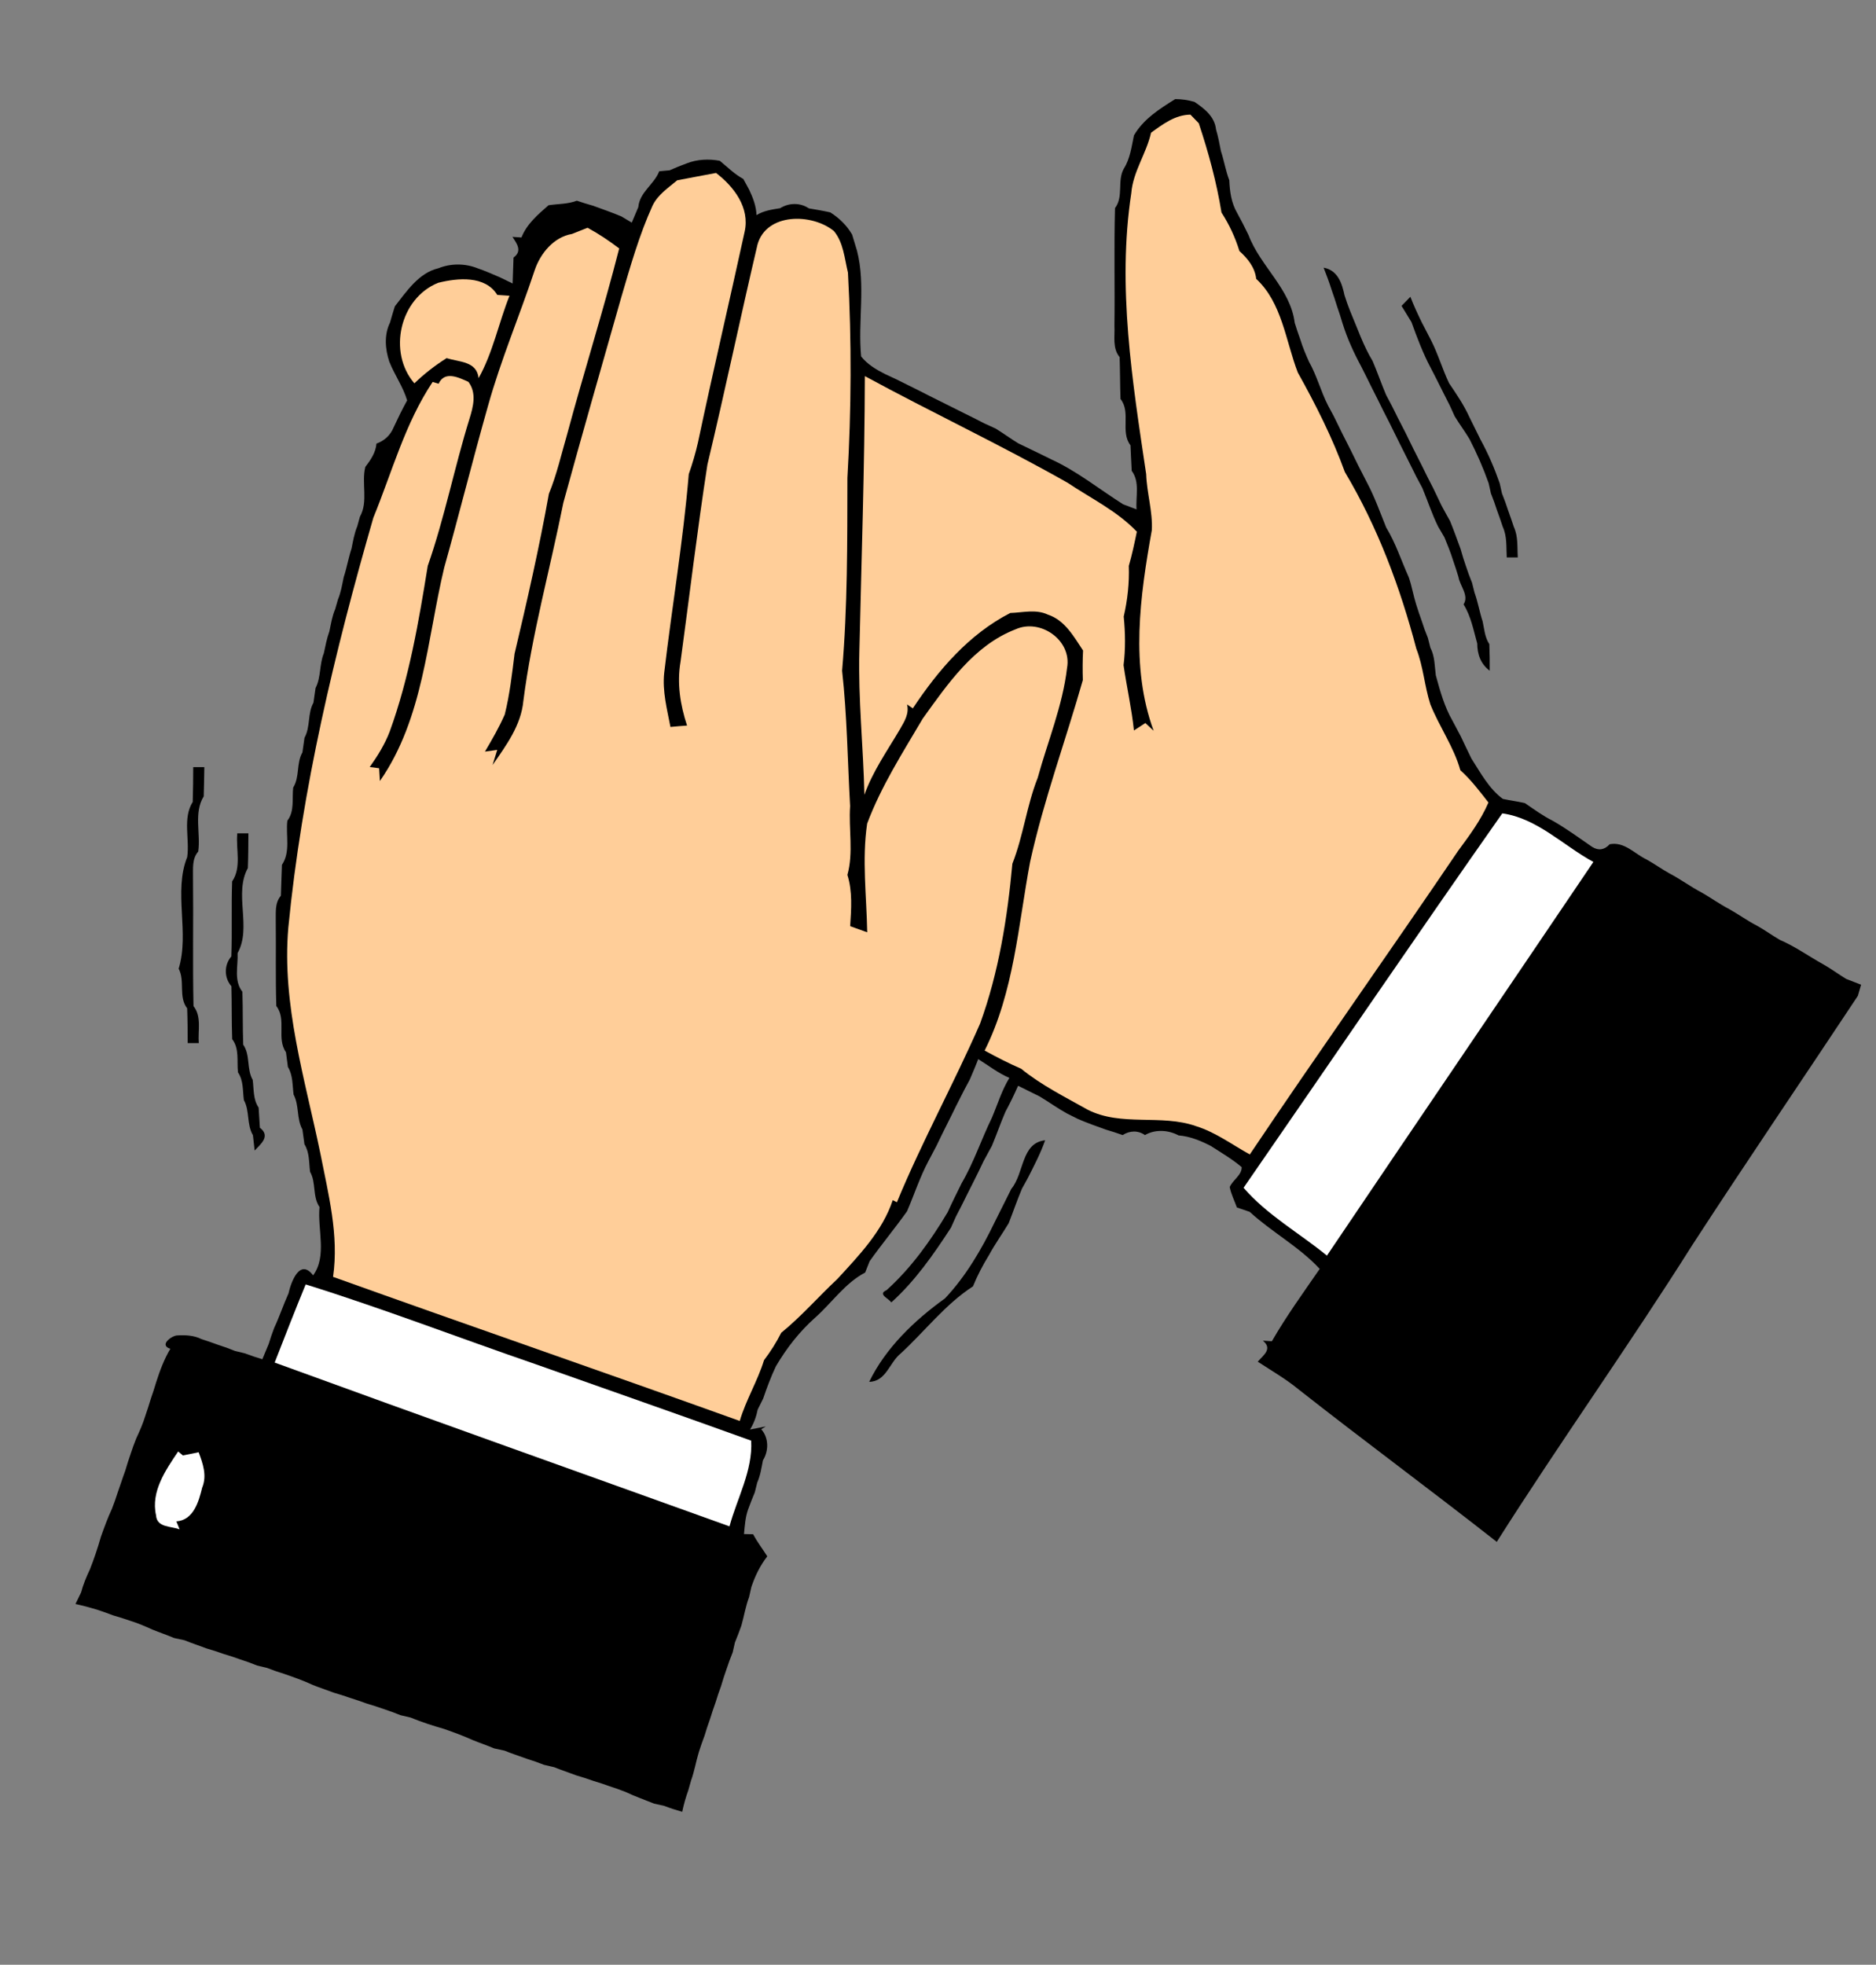
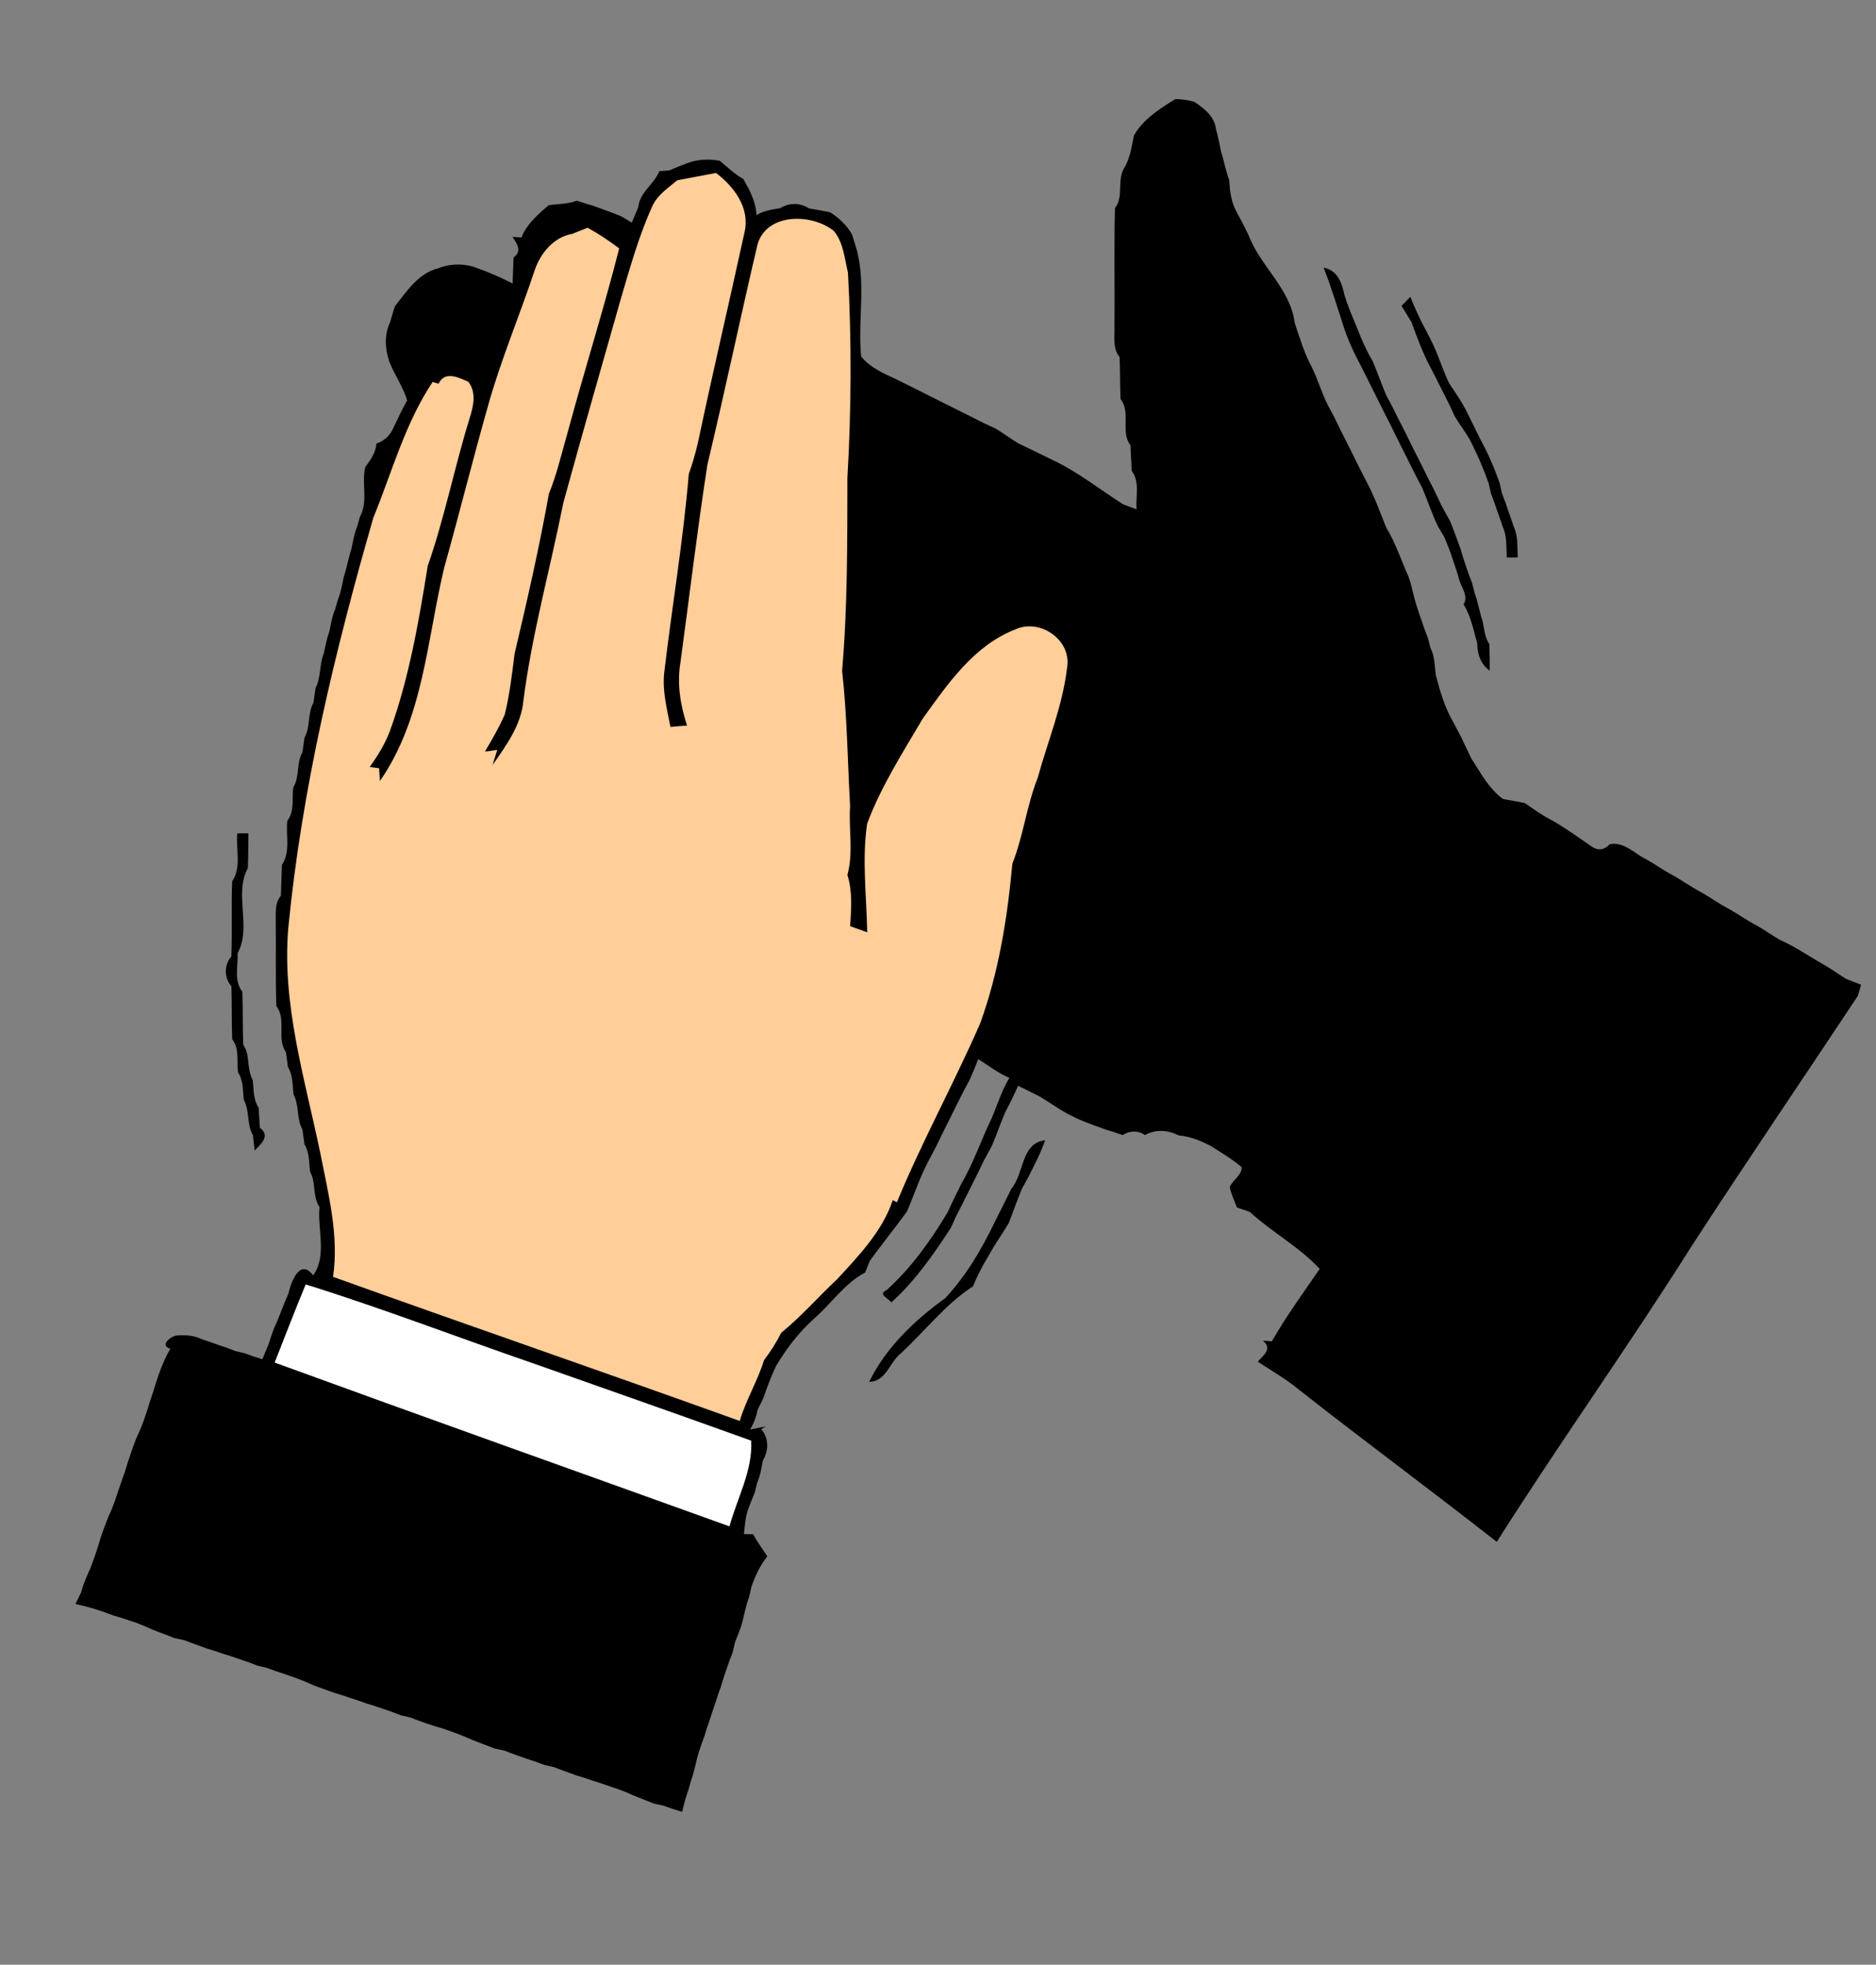
<svg xmlns="http://www.w3.org/2000/svg" width="340" height="356">
  <rect width="100%" height="100%" fill="#808080" stroke="none" />
  <g>
    <title>Layer 1</title>
    <path fill="none" d="m0,0l340,0l0,356l-340,0l0,-356z" />
    <path fill="#000000" d="m205.52,24.52c1.72,-2.95 4.65,-4.81 7.47,-6.56c1.19,0 2.35,0.17 3.49,0.5c1.8,1.21 3.67,2.67 3.91,5c0.39,1.29 0.63,2.62 0.89,3.94c0.58,1.73 0.85,3.54 1.51,5.25c0.09,2.07 0.37,4.12 1.43,5.94c0.73,1.32 1.41,2.66 2.06,4.01c2.15,5.68 7.6,9.71 8.37,15.9c0.31,1.01 0.65,2.01 1.01,3c0.42,1.39 0.99,2.73 1.58,4.05c1.42,2.51 2.13,5.33 3.43,7.89c0.26,0.49 0.78,1.46 1.05,1.95c0.97,2.02 1.97,4.02 3,6.02c0.97,2.01 1.97,4.01 3.01,5.99c1.4,2.63 2.39,5.43 3.5,8.18c1.73,2.84 2.74,6.02 4.1,9.04c0.55,1.6 0.82,3.28 1.33,4.89c0.31,1.01 0.65,2.01 1.01,3c0.33,1.05 0.7,2.07 1.12,3.09c0.11,0.44 0.34,1.33 0.45,1.77c0.81,1.54 0.76,3.3 0.98,4.98c0.77,2.84 1.55,5.68 3.04,8.27c0.49,0.92 0.98,1.84 1.47,2.77c0.63,1.35 1.29,2.7 1.94,4.05c1.67,2.59 3.16,5.44 5.7,7.32c1.32,0.28 2.67,0.45 4,0.76c1.64,1.12 3.25,2.31 5.04,3.2c2.49,1.41 4.8,3.12 7.16,4.74c1.15,0.71 2.21,0.55 3.17,-0.49c2.69,-0.5 4.46,1.71 6.67,2.76c1.42,0.79 2.75,1.75 4.18,2.54c2,1.05 3.82,2.41 5.83,3.46c1.68,0.96 3.26,2.1 4.99,3c1.69,0.95 3.27,2.1 5,2.99c1.43,0.79 2.74,1.76 4.16,2.58c2.77,1.19 5.22,2.96 7.85,4.42c1.43,0.8 2.75,1.79 4.16,2.65c0.68,0.27 2.04,0.79 2.72,1.06c-0.14,0.5 -0.44,1.52 -0.59,2.02c-9.98,15.06 -20.15,29.99 -29.99,45.13c-11.45,18.16 -23.96,35.67 -35.45,53.8c-11.88,-9.33 -24.04,-18.29 -35.91,-27.62c-2.31,-1.9 -4.91,-3.4 -7.41,-5.03c1.06,-1.21 2.73,-2.32 0.93,-3.81c0.41,0.03 1.22,0.08 1.63,0.11c2.61,-4.54 5.7,-8.8 8.67,-13.11c-3.68,-3.99 -8.67,-6.65 -12.69,-10.34c-0.58,-0.2 -1.74,-0.59 -2.32,-0.79c-0.44,-1.24 -1.05,-2.41 -1.3,-3.7c0.54,-1.29 2.22,-2.16 2.17,-3.61c-1.73,-1.47 -3.7,-2.61 -5.6,-3.84c-1.84,-0.94 -3.75,-1.74 -5.84,-1.91c-1.85,-0.99 -4.24,-1.14 -6.09,-0.06c-1.25,-0.88 -2.78,-0.82 -4.04,0c-0.99,-0.35 -1.99,-0.68 -2.99,-0.97c-1.71,-0.62 -3.43,-1.21 -5.1,-1.94c-0.5,-0.25 -1.5,-0.75 -2,-1c-1.71,-0.94 -3.28,-2.08 -4.94,-3.08c-1.31,-0.64 -2.62,-1.29 -3.92,-1.94c-0.71,1.59 -1.46,3.16 -2.29,4.69c-0.88,2.03 -1.6,4.13 -2.45,6.17c-0.51,0.93 -1.01,1.85 -1.51,2.78c-0.64,1.36 -1.3,2.7 -1.98,4.04c-0.25,0.49 -0.74,1.48 -0.99,1.97c-0.66,1.35 -1.34,2.7 -2.04,4.03c-0.22,0.51 -0.68,1.52 -0.91,2.03c-3.15,4.85 -6.5,9.66 -10.82,13.55c-0.38,-0.7 -2.58,-1.49 -0.86,-2.22c4.48,-4.03 8.01,-8.99 11.09,-14.14c0.78,-1.77 1.68,-3.49 2.52,-5.24c2.21,-3.77 3.57,-7.93 5.48,-11.85c1.04,-2.42 1.79,-4.98 3.18,-7.24c-2.03,-0.86 -3.78,-2.24 -5.65,-3.4c-0.47,1.25 -1.01,2.48 -1.53,3.71c-0.26,0.49 -0.79,1.47 -1.05,1.96c-0.47,0.94 -0.95,1.88 -1.43,2.82c-1.16,2.41 -2.41,4.78 -3.55,7.21c-0.49,0.92 -0.98,1.85 -1.47,2.78c-1.55,2.91 -2.56,6.06 -3.87,9.09c-2.18,3.07 -4.6,5.97 -6.78,9.05c-0.2,0.51 -0.61,1.54 -0.81,2.05c-3.65,1.91 -6.02,5.47 -9.05,8.16c-2.85,2.53 -5.19,5.53 -7.12,8.81c-0.9,1.89 -1.63,3.86 -2.31,5.85c-0.25,0.51 -0.75,1.51 -1,2.01c-0.25,1.28 -0.7,2.51 -1.39,3.62c0.72,-0.14 2.15,-0.43 2.87,-0.57l-0.84,0.51c1.4,1.57 1.38,3.92 0.31,5.64c-0.26,1.35 -0.46,2.74 -1.03,4.02c-0.11,0.44 -0.33,1.33 -0.44,1.77c-0.42,1.01 -0.82,2.03 -1.2,3.06c-0.53,1.45 -0.61,2.99 -0.76,4.5c0.42,0.01 1.25,0.03 1.66,0.04c0.74,1.41 1.71,2.66 2.56,4c-1.3,1.67 -2.2,3.54 -2.88,5.54c-0.1,0.46 -0.31,1.39 -0.42,1.85c-0.63,1.66 -0.9,3.43 -1.39,5.14c-0.36,1.03 -0.75,2.05 -1.17,3.07c-0.1,0.45 -0.3,1.35 -0.41,1.8c-0.41,1.01 -0.79,2.04 -1.13,3.08c-0.35,1 -0.68,2 -0.97,3.01c-0.37,0.99 -0.7,1.99 -1.01,3c-0.36,0.99 -0.69,1.99 -1,3c-0.36,0.99 -0.69,1.99 -0.99,3.01c-0.37,0.98 -0.72,1.98 -1.04,2.99c-0.52,1.69 -0.79,3.45 -1.4,5.12c-0.13,0.44 -0.38,1.33 -0.5,1.77c-0.46,1.27 -0.83,2.58 -1.11,3.91c-1.11,-0.31 -2.19,-0.66 -3.25,-1.07c-0.46,-0.1 -1.38,-0.31 -1.84,-0.41c-1.72,-0.7 -3.48,-1.31 -5.16,-2.11c-0.95,-0.38 -1.91,-0.72 -2.88,-1.03c-1,-0.36 -2,-0.69 -3.01,-0.99c-1,-0.36 -2.01,-0.69 -3.03,-0.98c-1.34,-0.51 -2.71,-0.95 -4.03,-1.49c-0.46,-0.11 -1.38,-0.32 -1.84,-0.43c-1.03,-0.41 -2.07,-0.77 -3.13,-1.1c-1.34,-0.5 -2.71,-0.92 -4.03,-1.47c-0.47,-0.1 -1.42,-0.31 -1.89,-0.41c-1.29,-0.55 -2.62,-0.99 -3.91,-1.52c-1.67,-0.76 -3.39,-1.38 -5.11,-1.99c-1.02,-0.29 -2.04,-0.61 -3.05,-0.94c-1.04,-0.35 -2.07,-0.73 -3.08,-1.14c-0.45,-0.11 -1.35,-0.31 -1.8,-0.42c-1.02,-0.41 -2.04,-0.79 -3.08,-1.13c-1,-0.35 -2,-0.68 -3.01,-0.97c-1,-0.37 -2,-0.71 -3,-1.02c-1.01,-0.35 -2.02,-0.68 -3.04,-0.97c-1.27,-0.49 -2.57,-0.9 -3.82,-1.41c-1.67,-0.78 -3.39,-1.38 -5.12,-1.98c-1.06,-0.32 -2.1,-0.69 -3.13,-1.09c-0.45,-0.11 -1.35,-0.32 -1.8,-0.43c-1.02,-0.42 -2.04,-0.79 -3.08,-1.12c-1,-0.36 -2,-0.69 -3.02,-0.99c-1,-0.36 -2.01,-0.69 -3.03,-0.98c-1.34,-0.51 -2.7,-0.95 -4.03,-1.49c-0.47,-0.1 -1.42,-0.31 -1.89,-0.41c-1.29,-0.55 -2.61,-0.99 -3.91,-1.52c-1.35,-0.61 -2.71,-1.2 -4.13,-1.63c-1,-0.35 -2,-0.66 -3.01,-0.95c-0.98,-0.38 -1.98,-0.73 -2.98,-1.06c-1.26,-0.38 -2.54,-0.72 -3.84,-1c0.26,-0.52 0.77,-1.57 1.02,-2.1c0.38,-1.44 0.96,-2.82 1.59,-4.16c0.38,-0.95 0.73,-1.91 1.05,-2.87c0.35,-1.01 0.66,-2.03 0.95,-3.05c0.61,-1.71 1.23,-3.43 2,-5.07c0.38,-0.96 0.72,-1.94 1.03,-2.92c0.48,-1.31 0.88,-2.64 1.37,-3.94c0.3,-1.03 0.62,-2.04 0.97,-3.04c0.32,-0.97 0.66,-1.93 1.04,-2.87c0.63,-1.34 1.22,-2.7 1.65,-4.11c0.35,-1 0.67,-2 0.97,-3.01c0.35,-1 0.68,-2.01 0.98,-3.03c0.67,-2.1 1.44,-4.17 2.57,-6.07c-2.13,-0.69 0.28,-2.37 1.19,-2.42c1.51,-0.1 3.08,-0.03 4.46,0.66c1.01,0.32 2,0.67 2.99,1.03c1.05,0.33 2.08,0.7 3.09,1.12c0.45,0.11 1.34,0.32 1.78,0.43c1.04,0.4 2.1,0.75 3.17,1.07c0.29,-0.69 0.86,-2.08 1.15,-2.77c0.29,-0.98 0.63,-1.95 0.99,-2.9c0.96,-2.05 1.67,-4.2 2.6,-6.26c0.44,-2 2.04,-6.47 4.46,-3.27c2.57,-3.51 0.76,-8.32 1.16,-12.38c-1.31,-1.91 -0.58,-4.4 -1.71,-6.38c-0.22,-1.69 -0.08,-3.49 -1.02,-4.99c-0.12,-0.9 -0.24,-1.79 -0.37,-2.68c-1.09,-1.96 -0.55,-4.35 -1.6,-6.33c-0.22,-1.69 -0.1,-3.49 -1.03,-5c-0.12,-0.89 -0.24,-1.78 -0.35,-2.67c-1.76,-2.52 0.16,-5.91 -1.75,-8.37c-0.16,-5.09 -0.04,-10.19 -0.1,-15.28c0.04,-1.62 -0.22,-3.37 0.93,-4.71c0.07,-1.87 0.11,-3.73 0.19,-5.6c1.6,-2.36 0.66,-5.34 0.98,-7.99c1.34,-1.74 0.82,-4 1.06,-6.01c1.21,-1.95 0.54,-4.4 1.67,-6.37c0.13,-0.89 0.25,-1.78 0.38,-2.66c1.1,-1.97 0.52,-4.37 1.62,-6.34c0.13,-0.89 0.25,-1.78 0.38,-2.66c1.02,-1.96 0.67,-4.27 1.5,-6.29c0.29,-1.34 0.54,-2.7 1.01,-3.99c0.29,-1.36 0.5,-2.74 1.05,-4.02c0.12,-0.43 0.38,-1.3 0.5,-1.74c0.54,-1.29 0.76,-2.67 1.04,-4.03c0.56,-1.71 0.86,-3.49 1.42,-5.2c0.28,-1.36 0.5,-2.74 1.04,-4.03c0.12,-0.44 0.36,-1.3 0.48,-1.74c1.56,-2.77 0.24,-6.08 0.98,-9.02c0.97,-1.27 1.88,-2.59 2.02,-4.23c1.45,-0.52 2.53,-1.52 3.11,-2.94c0.77,-1.65 1.57,-3.29 2.45,-4.89c-0.74,-2.49 -2.28,-4.61 -3.23,-7.01c-0.76,-2.27 -0.96,-4.88 0.12,-7.08c0.28,-0.99 0.58,-1.97 0.88,-2.95c2.14,-2.72 4.34,-6.07 7.89,-6.9c2.24,-0.9 4.83,-0.9 7.07,-0.01c1.4,0.48 2.75,1.07 4.11,1.66c0.57,0.28 1.71,0.83 2.28,1.11c0.06,-1.57 0.11,-3.14 0.16,-4.7c1.65,-1.2 0.59,-2.53 -0.19,-3.75c0.41,0.03 1.22,0.09 1.63,0.11c0.95,-2.43 2.99,-4.17 4.91,-5.84c1.71,-0.26 3.48,-0.19 5.13,-0.82c0.98,0.33 1.97,0.64 2.97,0.92c1.71,0.63 3.43,1.22 5.11,1.93c0.47,0.28 1.41,0.84 1.87,1.12c0.3,-0.71 0.89,-2.11 1.19,-2.82c0.23,-2.7 2.86,-4.09 3.79,-6.49c0.47,-0.04 1.41,-0.13 1.88,-0.17c1.02,-0.45 2.06,-0.88 3.11,-1.26c1.89,-0.74 4.02,-0.84 5.99,-0.46c1.39,1.14 2.67,2.43 4.26,3.29c0.26,0.48 0.79,1.45 1.05,1.93c0.7,1.47 1.28,2.98 1.34,4.62c1.29,-0.8 2.8,-1.02 4.28,-1.25c1.58,-1 3.64,-1.04 5.21,0.03c1.29,0.22 2.6,0.43 3.89,0.73c1.61,1.02 2.99,2.36 3.95,4.02c0.3,0.98 0.6,1.97 0.89,2.95c1.59,6.18 0.13,12.79 0.74,19.13c1.13,1.42 2.69,2.36 4.3,3.17c1.36,0.61 2.71,1.27 4.05,1.95c1.34,0.65 2.67,1.33 4,2.01c0.49,0.24 1.48,0.73 1.97,0.98c1.34,0.66 2.68,1.33 4.02,2.01c1.35,0.66 2.68,1.33 4.01,2.02c0.51,0.23 1.52,0.69 2.02,0.92c1.39,0.85 2.71,1.83 4.11,2.68c1.36,0.65 2.71,1.31 4.06,1.96c0.5,0.25 1.49,0.73 1.99,0.98c4.65,2.14 8.66,5.39 12.96,8.11c0.61,0.23 1.83,0.69 2.43,0.92c-0.18,-2.33 0.64,-4.96 -0.88,-6.99c-0.09,-1.54 -0.14,-3.08 -0.22,-4.62c-1.9,-2.48 0.14,-5.94 -1.81,-8.4c-0.09,-2.53 -0.07,-5.06 -0.16,-7.58c-1.34,-1.63 -0.84,-3.77 -0.94,-5.68c0.09,-7.11 -0.09,-14.22 0.1,-21.32c1.6,-2.09 0.36,-4.9 1.59,-7.13c1.16,-1.83 1.41,-3.98 1.85,-6.06l0,-0z" />
-     <path fill="#ffce99" d="m208.61,24.05c2.14,-1.55 4.36,-3.24 7.14,-3.28c0.38,0.39 1.13,1.17 1.51,1.56c1.76,5.28 3.23,10.68 4.12,16.18c1.4,2.16 2.49,4.51 3.25,6.98c1.5,1.35 2.81,2.97 3.04,5.04c4.7,4.35 5.34,11.27 7.54,16.97c3.24,5.8 6.26,11.78 8.53,18.03c5.93,9.93 10.01,20.85 12.95,32.01c1.27,3.24 1.48,6.77 2.54,10.07c1.62,4.07 4.25,7.7 5.44,11.95c1.93,1.74 3.5,3.81 5.09,5.85c-1.36,3.19 -3.44,5.97 -5.48,8.74c-12.48,18.42 -25.36,36.57 -37.77,55.03c-3.21,-1.77 -6.2,-4.02 -9.73,-5.12c-6.36,-2.25 -13.51,0.13 -19.66,-2.99c-4.1,-2.31 -8.39,-4.43 -12.05,-7.42c-2.27,-0.98 -4.46,-2.12 -6.62,-3.29c5.33,-10.63 6.08,-22.68 8.24,-34.18c2.46,-11.19 6.43,-21.96 9.56,-32.96c-0.06,-1.78 -0.05,-3.57 0.04,-5.35c-1.68,-2.52 -3.3,-5.5 -6.37,-6.5c-2.16,-1.03 -4.55,-0.37 -6.82,-0.3c-7.48,3.83 -13.08,10.38 -17.66,17.28c-0.26,-0.18 -0.79,-0.53 -1.05,-0.71c0.42,1.68 -0.48,3.09 -1.26,4.45c-2.29,3.9 -4.95,7.64 -6.47,11.93c-0.19,-8.68 -1.14,-17.34 -0.91,-26.02c0.38,-16.62 0.95,-33.23 0.99,-49.85c12.16,6.6 24.7,12.5 36.74,19.32c4.25,2.85 8.99,5.12 12.56,8.87c-0.43,2.08 -0.87,4.16 -1.46,6.2c0.11,3.09 -0.23,6.17 -0.92,9.18c0.29,2.93 0.34,5.89 -0.03,8.81c0.57,3.95 1.47,7.86 1.88,11.83c0.68,-0.45 1.37,-0.9 2.07,-1.35c0.37,0.35 1.12,1.05 1.5,1.4c-4.27,-11.66 -2.46,-24.42 -0.33,-36.34c0.18,-3.4 -0.91,-6.74 -1.02,-10.15c-2.5,-16.8 -5.28,-33.96 -2.7,-50.92c0.31,-3.92 2.74,-7.18 3.58,-10.95z" />
    <path fill="#ffce99" d="m122.74,32.67c2.34,-0.44 4.68,-0.9 7.03,-1.33c3.26,2.48 6.16,6.32 5.19,10.63c-2.78,12.74 -5.76,25.43 -8.46,38.19c-0.44,1.95 -1.01,3.87 -1.67,5.76c-1,12.04 -3.04,23.98 -4.45,35.98c-0.36,3.33 0.51,6.58 1.13,9.82c1,-0.1 2.01,-0.18 3.01,-0.25c-1.23,-3.73 -1.86,-7.67 -1.18,-11.57c1.62,-11.91 3.03,-23.85 4.87,-35.72c3.17,-13.26 5.96,-26.61 9.08,-39.88c1.63,-5.76 9.86,-5.68 13.84,-2.44c1.74,2.08 1.93,4.99 2.55,7.54c0.68,12.4 0.62,24.82 -0.1,37.2c-0.02,11.64 0.04,23.33 -0.96,34.93c0.91,8.13 0.99,16.36 1.45,24.53c-0.29,4.15 0.64,8.41 -0.49,12.47c0.95,3.01 0.7,6.19 0.5,9.29c1.03,0.36 2.06,0.73 3.09,1.11c-0.11,-6.55 -0.98,-13.18 -0.01,-19.7c2.53,-6.75 6.44,-12.85 10.08,-19.03c4.53,-6.29 9.27,-13.25 16.79,-16.16c4.51,-2.05 10.27,1.98 9.36,6.98c-0.8,6.85 -3.5,13.3 -5.32,19.92c-2,5.05 -2.6,10.51 -4.59,15.56c-0.9,9.8 -2.47,19.69 -5.85,28.97c-4.77,10.9 -10.53,21.36 -15.08,32.37l-0.75,-0.38c-1.85,5.59 -6.13,10.04 -10.05,14.3c-3.43,3.2 -6.51,6.77 -10.16,9.73c-0.88,1.75 -1.94,3.41 -3.12,4.97c-1.17,3.79 -3.28,7.21 -4.4,11.01c-24.53,-8.82 -49.18,-17.31 -73.71,-26.11c1.1,-7.54 -0.86,-15.02 -2.3,-22.37c-2.78,-13.46 -7,-26.96 -5.81,-40.87c2.46,-25.23 8.4,-49.98 15.41,-74.3c3.39,-8.27 5.74,-17.11 10.75,-24.61c0.27,0.08 0.81,0.24 1.08,0.32c1.11,-2.41 3.66,-1.12 5.4,-0.34c1.52,2 0.89,4.47 0.21,6.65c-2.74,8.84 -4.52,17.97 -7.58,26.71c-1.63,10.1 -3.37,20.3 -6.87,29.95c-0.88,2.33 -2.2,4.46 -3.64,6.48c0.42,0.05 1.27,0.17 1.7,0.22l0.14,2.32c7.9,-11.35 8.53,-25.62 11.66,-38.68c2.73,-9.74 5.17,-19.55 7.93,-29.28c2.33,-8.36 5.73,-16.35 8.46,-24.58c1.02,-3.06 3.46,-6.03 6.77,-6.59c0.71,-0.28 2.11,-0.84 2.82,-1.12c2.01,1.09 3.91,2.36 5.73,3.75c-2.88,11.31 -6.41,22.43 -9.44,33.69c-1.05,3.6 -1.87,7.28 -3.3,10.76c-1.74,9.71 -3.94,19.37 -6.22,28.98c-0.46,3.69 -0.88,7.4 -1.78,11.02c-1.03,2.33 -2.3,4.54 -3.59,6.72c0.56,-0.08 1.68,-0.24 2.23,-0.32c-0.21,0.69 -0.63,2.06 -0.85,2.75c2.45,-3.52 5.17,-7.2 5.58,-11.6c1.55,-12.14 4.86,-23.95 7.25,-35.93c3.4,-12.4 6.95,-24.76 10.47,-37.13c1.66,-5.65 3.26,-11.34 5.7,-16.71c0.95,-1.97 2.84,-3.22 4.47,-4.58z" />
    <path fill="#000000" d="m239.89,48.5c2.53,0.46 3.32,2.77 3.78,4.99c0.31,0.97 0.65,1.94 1.03,2.89c1.3,3.04 2.35,6.2 4.07,9.04c0.87,2.03 1.58,4.12 2.45,6.16c0.73,1.32 1.41,2.67 2.07,4.03c0.47,0.93 0.95,1.86 1.43,2.79c0.97,2.01 1.97,4.01 2.99,6c0.65,1.35 1.32,2.68 2.02,4.01c0.5,1.07 1.03,2.13 1.53,3.2c0.5,0.93 1.01,1.86 1.54,2.79c0.68,1.67 1.29,3.37 1.91,5.07c0.28,1.02 0.6,2.04 0.95,3.05c0.34,1.04 0.71,2.06 1.13,3.08c0.11,0.44 0.34,1.34 0.45,1.79c0.62,1.7 0.9,3.49 1.47,5.21c0.3,1.39 0.39,2.88 1.21,4.11c0.06,1.6 0.09,3.21 0.07,4.82c-1.63,-1.21 -2.25,-2.96 -2.26,-4.93c-0.68,-2.42 -1.13,-4.92 -2.48,-7.09c1.05,-1.6 -0.68,-3.38 -0.93,-4.99c-0.31,-1.02 -0.63,-2.02 -0.98,-3.02c-0.44,-1.41 -0.99,-2.77 -1.55,-4.13c-0.28,-0.48 -0.85,-1.44 -1.13,-1.92c-1.13,-2.28 -1.91,-4.7 -2.88,-7.03c-0.73,-1.32 -1.42,-2.66 -2.07,-4.01c-1.34,-2.66 -2.68,-5.33 -3.99,-8c-0.69,-1.33 -1.36,-2.66 -2.01,-4c-0.68,-1.34 -1.36,-2.68 -2.01,-4.02c-0.25,-0.49 -0.74,-1.48 -0.99,-1.97c-1.37,-2.53 -2.56,-5.14 -3.41,-7.89c-0.3,-1.02 -0.63,-2.03 -0.98,-3.04c-0.3,-1 -0.64,-2 -0.99,-2.99c-0.42,-1.36 -0.93,-2.68 -1.44,-4z" />
-     <path fill="#ffce99" d="m79.42,51.24c3.53,-0.88 8.51,-1.36 10.71,2.2c0.56,0.04 1.66,0.11 2.21,0.15c-1.97,4.94 -2.99,10.26 -5.6,14.93c-0.33,-3.1 -3.52,-2.89 -5.79,-3.63c-2.1,1.32 -4.06,2.84 -5.85,4.57c-4.86,-5.63 -2.66,-15.42 4.32,-18.22z" />
    <path fill="#000000" d="m254.01,55.42c0.53,-0.54 1.06,-1.09 1.6,-1.64c0.62,1.59 1.33,3.13 2.08,4.66c0.53,1.04 1.09,2.08 1.62,3.12c1.31,2.55 2.09,5.31 3.32,7.88c1.34,1.98 2.69,3.95 3.68,6.14c0.66,1.33 1.33,2.67 1.98,4.01c1.4,2.55 2.55,5.22 3.51,7.97c0.1,0.46 0.31,1.38 0.41,1.84c0.41,1.02 0.78,2.04 1.12,3.09c0.36,0.98 0.7,1.98 1.03,2.98c0.81,1.73 0.6,3.67 0.72,5.53c-0.5,0 -1.5,0 -2,0c-0.11,-1.85 0.08,-3.79 -0.72,-5.53c-0.33,-1 -0.67,-2 -1.04,-2.98c-0.33,-1.05 -0.7,-2.07 -1.11,-3.09c-0.1,-0.46 -0.3,-1.38 -0.41,-1.84c-0.97,-2.75 -2.14,-5.41 -3.47,-8c-0.84,-1.41 -1.83,-2.72 -2.68,-4.12c-0.23,-0.51 -0.69,-1.52 -0.92,-2.02c-0.83,-1.61 -1.63,-3.23 -2.44,-4.84c-0.26,-0.49 -0.76,-1.47 -1.01,-1.96c-1.41,-2.65 -2.45,-5.45 -3.47,-8.26c-0.6,-0.98 -1.2,-1.96 -1.8,-2.94z" />
-     <path fill="#000000" d="m35.02,139c0.5,0 1.5,0 2.01,0c-0.03,1.76 -0.05,3.53 -0.11,5.3c-1.84,2.97 -0.52,6.69 -0.99,9.99c-1.16,1.33 -0.92,3.09 -0.95,4.71c0.09,7.76 -0.08,15.53 0.09,23.3c1.52,1.92 0.77,4.46 0.96,6.7c-0.5,0 -1.51,0 -2.01,0c-0.01,-2.1 -0.02,-4.2 -0.1,-6.29c-1.62,-2.11 -0.35,-4.93 -1.54,-7.19c2.01,-6.51 -0.98,-13.92 1.55,-20.23c0.47,-3.3 -0.86,-7.03 1,-9.99c0.07,-2.1 0.08,-4.2 0.09,-6.3z" />
-     <path fill="#ffffff" d="m272.27,147.38c6.31,0.87 11.05,5.84 16.51,8.8c-16.07,23.79 -32.23,47.52 -48.29,71.33c-5.02,-4.1 -10.86,-7.36 -15.11,-12.29c15.63,-22.61 31.09,-45.35 46.89,-67.84z" />
    <path fill="#000000" d="m43,151c0.5,0 1.51,0 2.02,0c-0.01,2.1 -0.02,4.19 -0.1,6.29c-2.58,4.69 0.75,10.73 -1.86,15.41c0.11,2.34 -0.72,4.99 0.87,7c0.11,3.2 0.03,6.39 0.15,9.59c1.32,1.9 0.58,4.39 1.72,6.38c0.22,1.69 0.05,3.53 1.07,5.02c0.09,1.21 0.15,2.43 0.23,3.65c1.99,1.52 0.16,2.96 -0.95,4.13c-0.08,-0.69 -0.23,-2.09 -0.31,-2.78c-1.16,-1.96 -0.55,-4.38 -1.64,-6.36c-0.23,-1.7 -0.05,-3.53 -1.07,-5.02c-0.23,-2.03 0.29,-4.28 -1.05,-6.02c-0.12,-3.2 -0.05,-6.39 -0.14,-9.59c-1.35,-1.53 -1.34,-3.87 -0.01,-5.4c0.16,-4.53 -0.02,-9.07 0.14,-13.59c1.75,-2.56 0.65,-5.83 0.93,-8.71z" />
    <path fill="#000000" d="m183.29,215.41c2.36,-2.82 1.75,-8.32 6.13,-8.8c-0.83,2.36 -1.99,4.58 -3.12,6.81c-0.27,0.49 -0.81,1.47 -1.08,1.96c-0.87,2.06 -1.59,4.18 -2.41,6.26c-1.16,1.93 -2.48,3.77 -3.56,5.76c-1.12,1.82 -2.11,3.7 -2.91,5.68c-5.04,3.26 -8.72,8.14 -13.11,12.17c-2.04,1.63 -2.61,5.07 -5.7,5.13c3,-6.17 8.2,-11.14 13.74,-15.12c3.78,-4.01 6.63,-8.89 9.02,-13.85c1.01,-2 2.01,-4 3,-6z" />
    <path fill="#ffffff" d="m55.4,232.73c14.02,4.37 27.74,9.67 41.62,14.44c13.04,4.62 26.11,9.17 39.12,13.87c0.3,5.43 -2.54,10.4 -3.93,15.53c-27.48,-9.89 -55,-19.67 -82.43,-29.68c1.84,-4.73 3.69,-9.46 5.62,-14.16z" />
-     <path fill="#ffffff" d="m33.15,263.72c0.71,-0.14 2.14,-0.43 2.85,-0.58c0.78,2.06 1.54,4.25 0.64,6.41c-0.62,2.53 -1.55,5.88 -4.67,6.12l0.58,1.44c-1.57,-0.6 -4.13,-0.29 -4.27,-2.55c-0.97,-4.29 1.74,-8.19 4.01,-11.56c0.21,0.18 0.65,0.54 0.86,0.72z" />
  </g>
</svg>